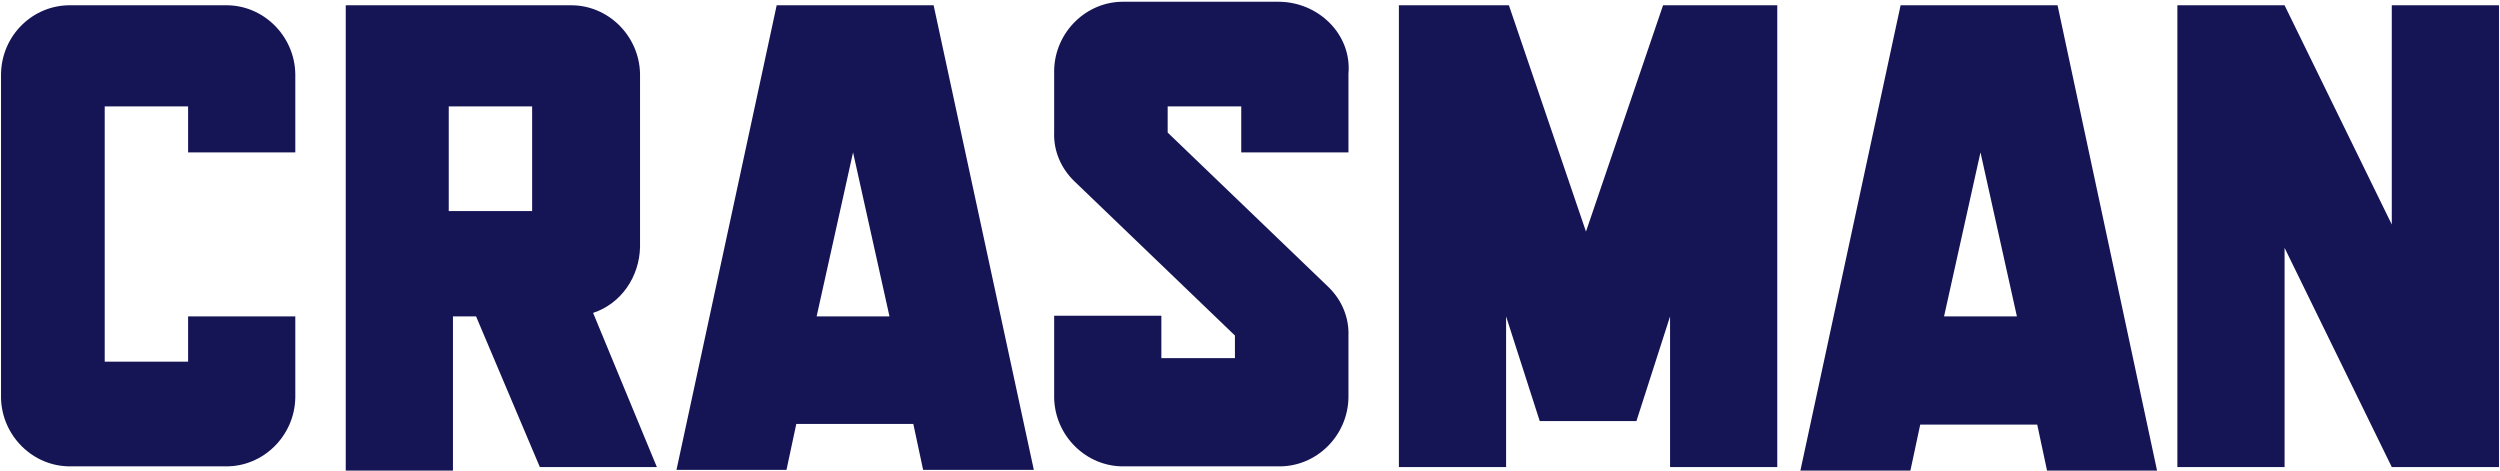
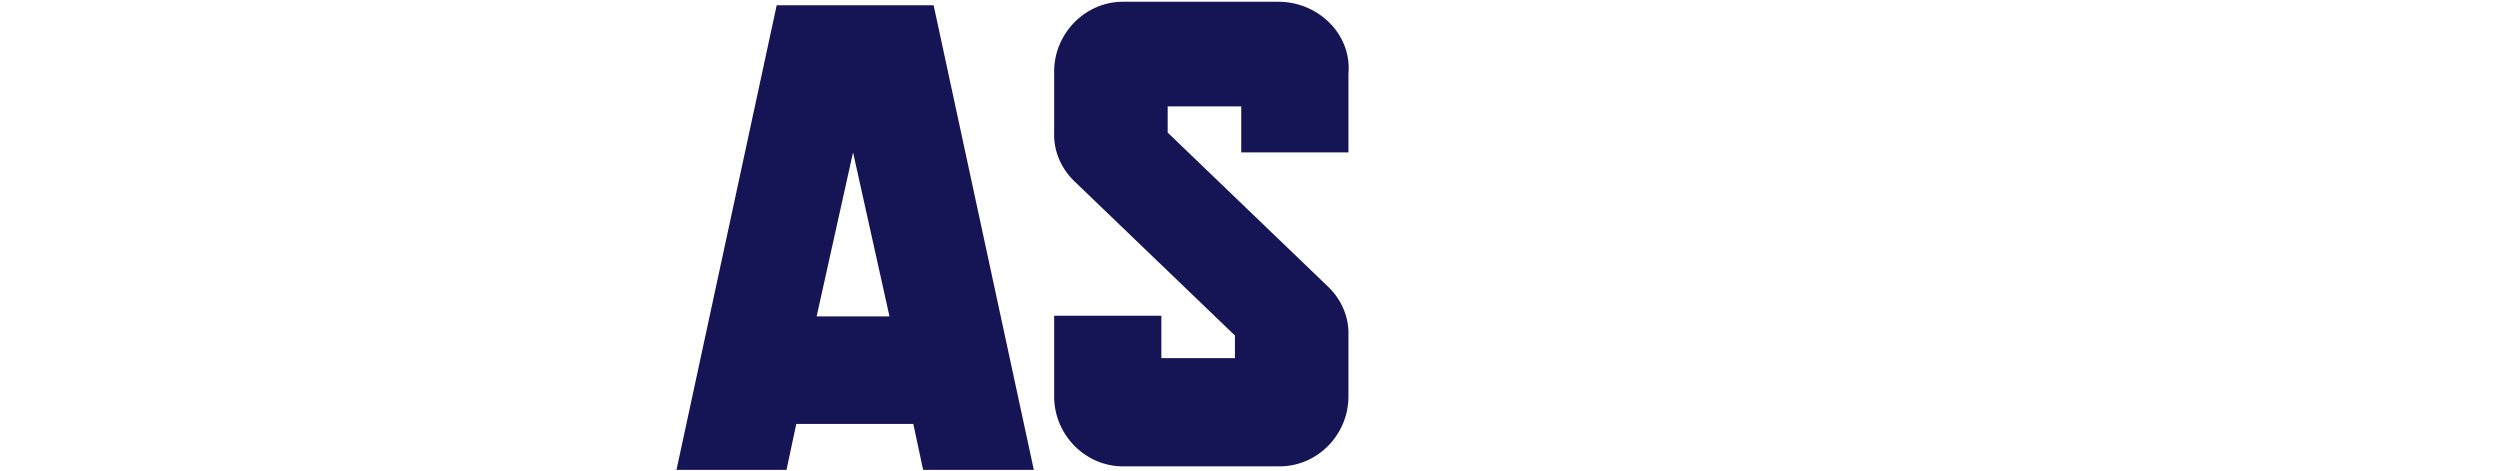
<svg xmlns="http://www.w3.org/2000/svg" width="944" height="178" viewBox="0 0 944 178" fill="none">
-   <path d="M71.026 136.571H39.541V40.179H71.026V57.535H111.507V27.896C111.243 13.477 99.336 1.729 85.049 1.996H26.841C12.554 1.729 0.648 13.21 0.383 27.896V150.189C0.648 164.608 12.554 176.357 26.841 176.09H85.049C99.336 176.357 111.243 164.608 111.507 150.189V119.482H71.026V136.571Z" fill="#151455" />
-   <path d="M943.617 176.358V1.998H903.136V84.772L862.655 1.998H822.174V176.358H862.655V93.584L903.136 176.358H943.617Z" fill="#151455" />
-   <path d="M241.679 93.315V27.896C241.414 13.477 229.508 1.729 215.22 1.996H130.554V177.692H171.035V119.482H179.767L203.844 176.356H248.029L223.952 118.147C234.535 114.676 241.414 104.529 241.679 93.315ZM201.198 79.697H169.448V40.179H200.933V79.697H201.198Z" fill="#151455" />
  <path d="M293.274 1.998L255.439 177.426H296.978L300.682 160.07H344.867L348.572 177.426H390.375L352.54 1.998H293.274ZM308.355 119.484L322.113 57.537L335.872 119.484H308.355Z" fill="#151455" />
-   <path d="M717.666 1.998L679.83 177.693H721.37L725.074 160.337H769.259L772.963 177.693H814.502L776.932 1.998H717.666ZM734.07 119.484L747.828 57.537L761.586 119.484H734.07Z" fill="#151455" />
  <path d="M482.716 0.662H424.508C410.221 0.395 398.315 12.144 398.05 26.563V50.06C397.785 57.002 400.696 63.678 405.723 68.484L466.312 126.693V135.238H438.531V119.217H398.05V150.191C398.315 164.609 410.221 176.358 424.508 176.091H482.716C497.003 176.358 508.91 164.609 509.174 150.191V126.693C509.439 119.751 506.528 113.075 501.501 108.269L440.912 50.06V40.18H468.693V57.536H509.174V27.898C510.497 12.945 497.797 0.662 482.716 0.662Z" fill="#151455" />
-   <path d="M627.969 1.998L598.865 87.442L569.761 1.998H528.222V176.358H568.703V119.484L581.403 159.002H617.915L630.615 119.484V176.358H671.096V1.998H627.969Z" fill="#151455" />
</svg>